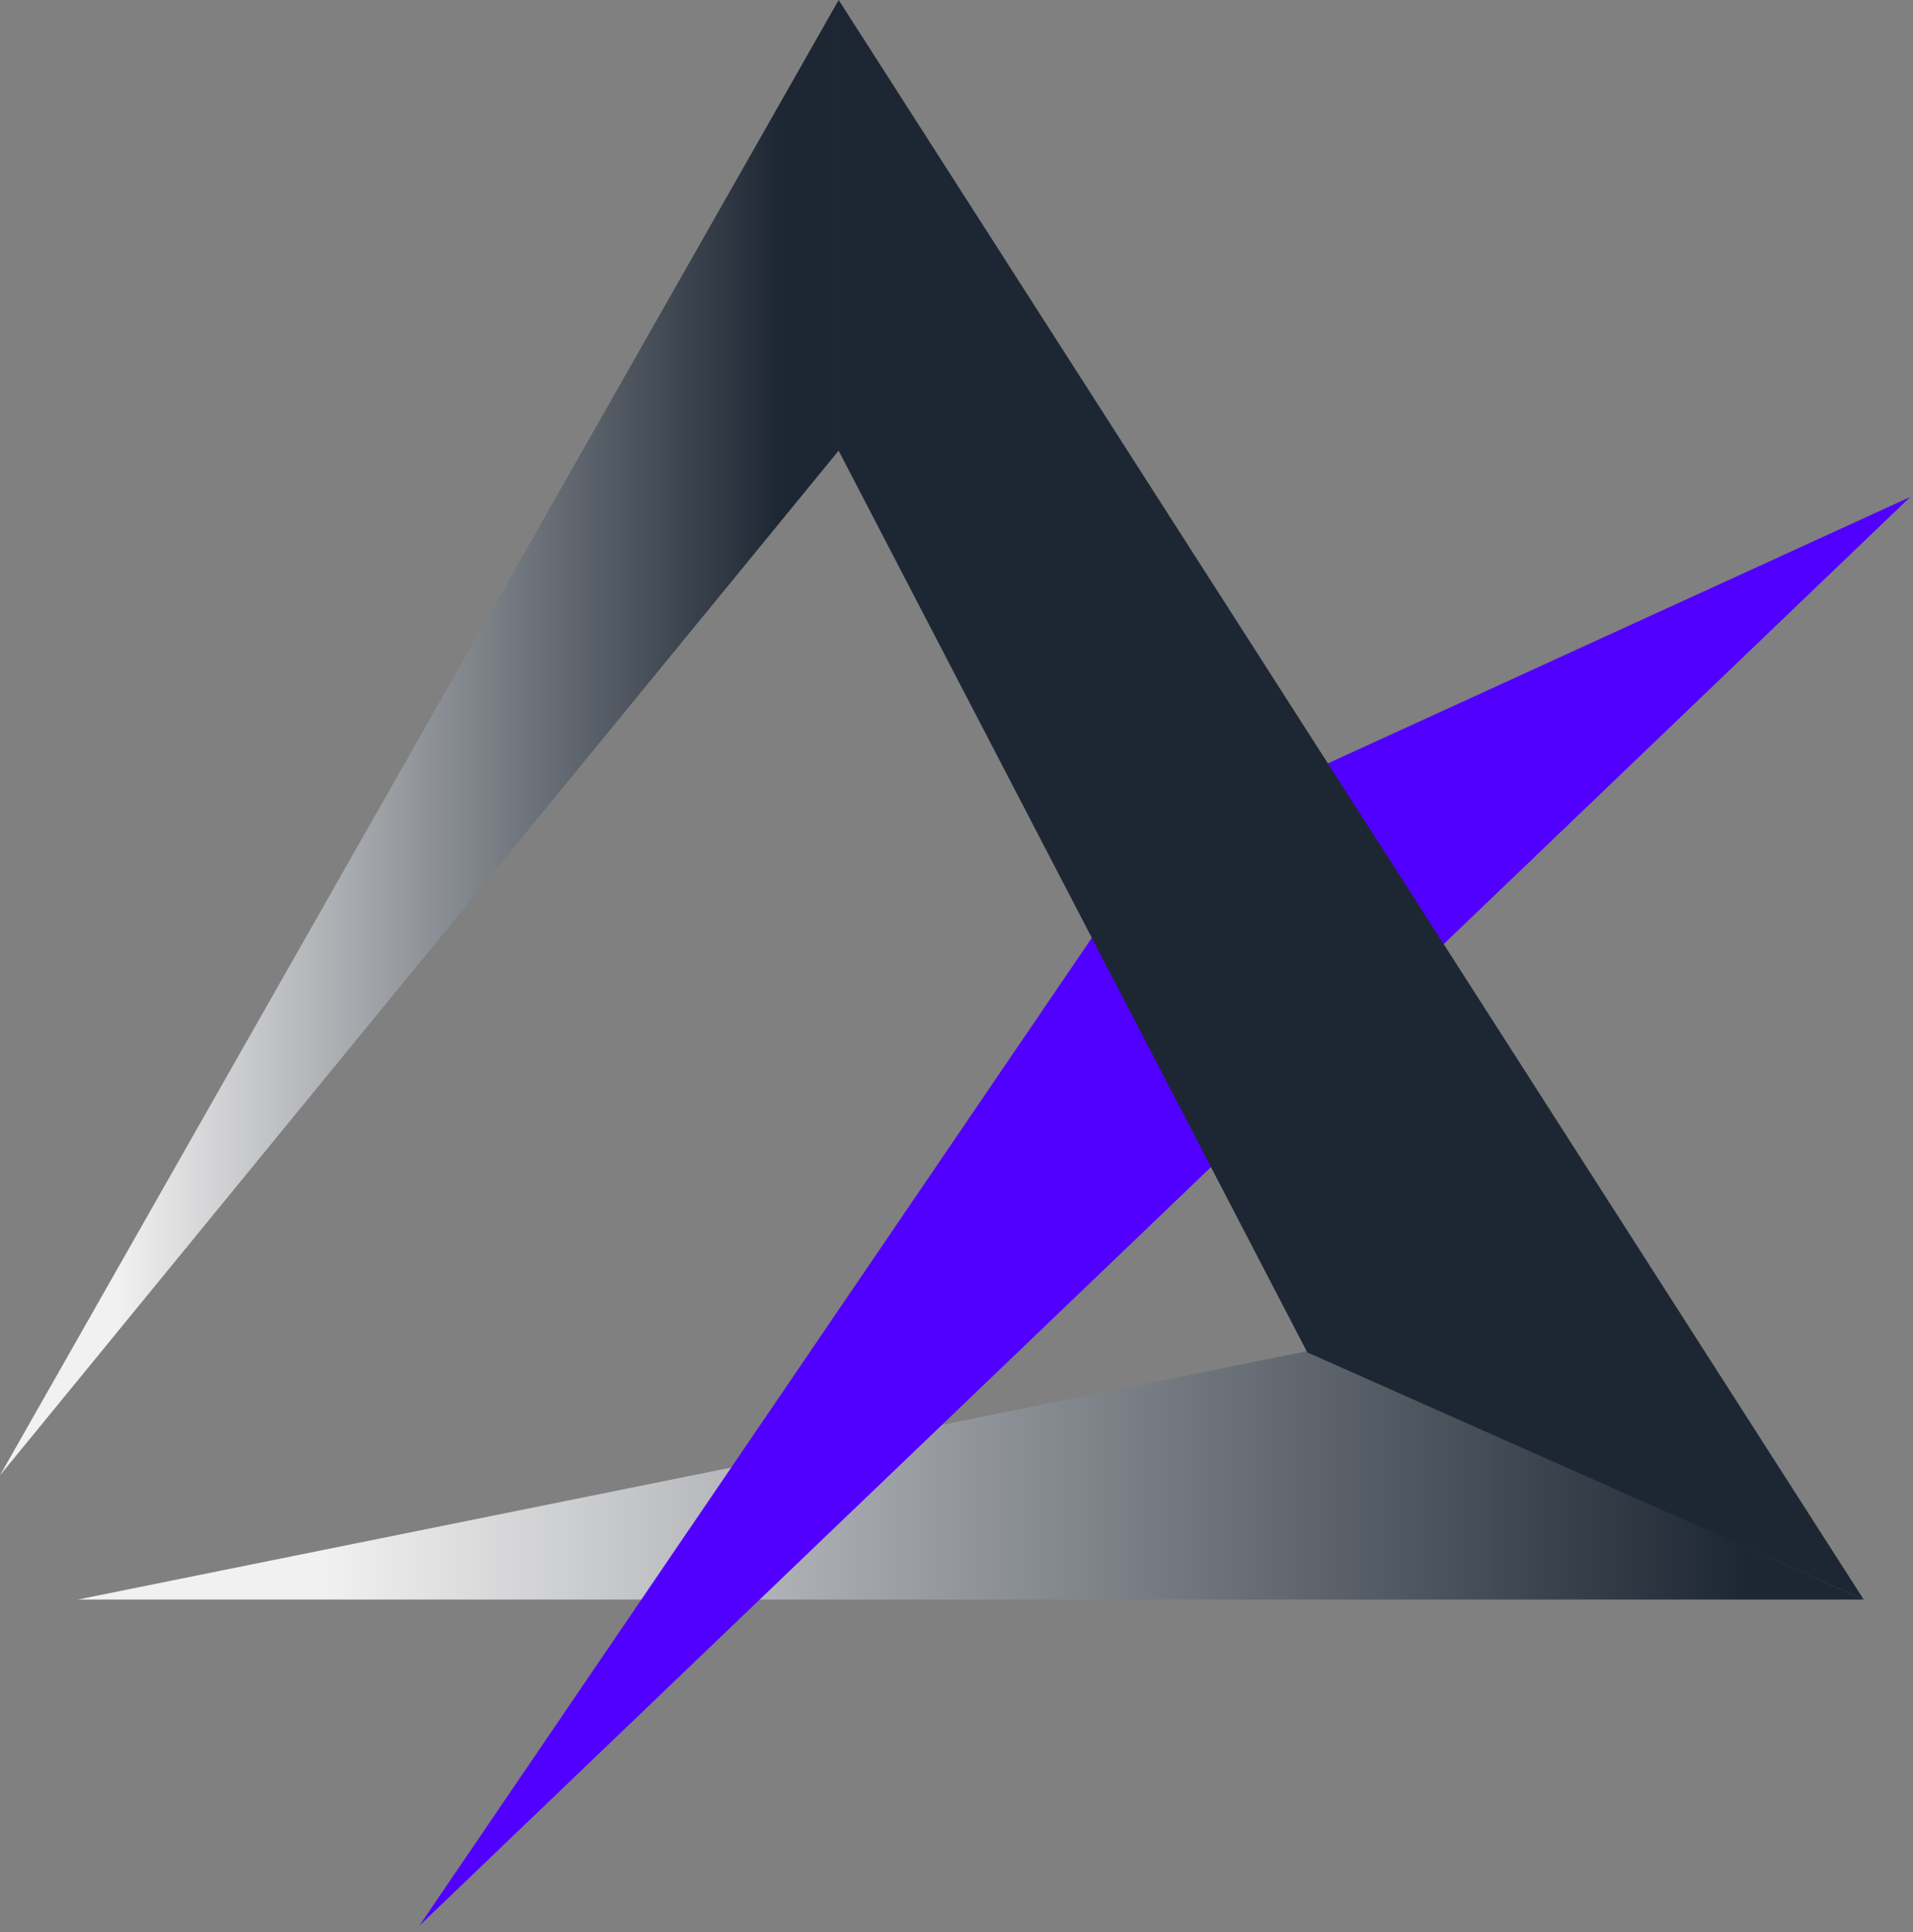
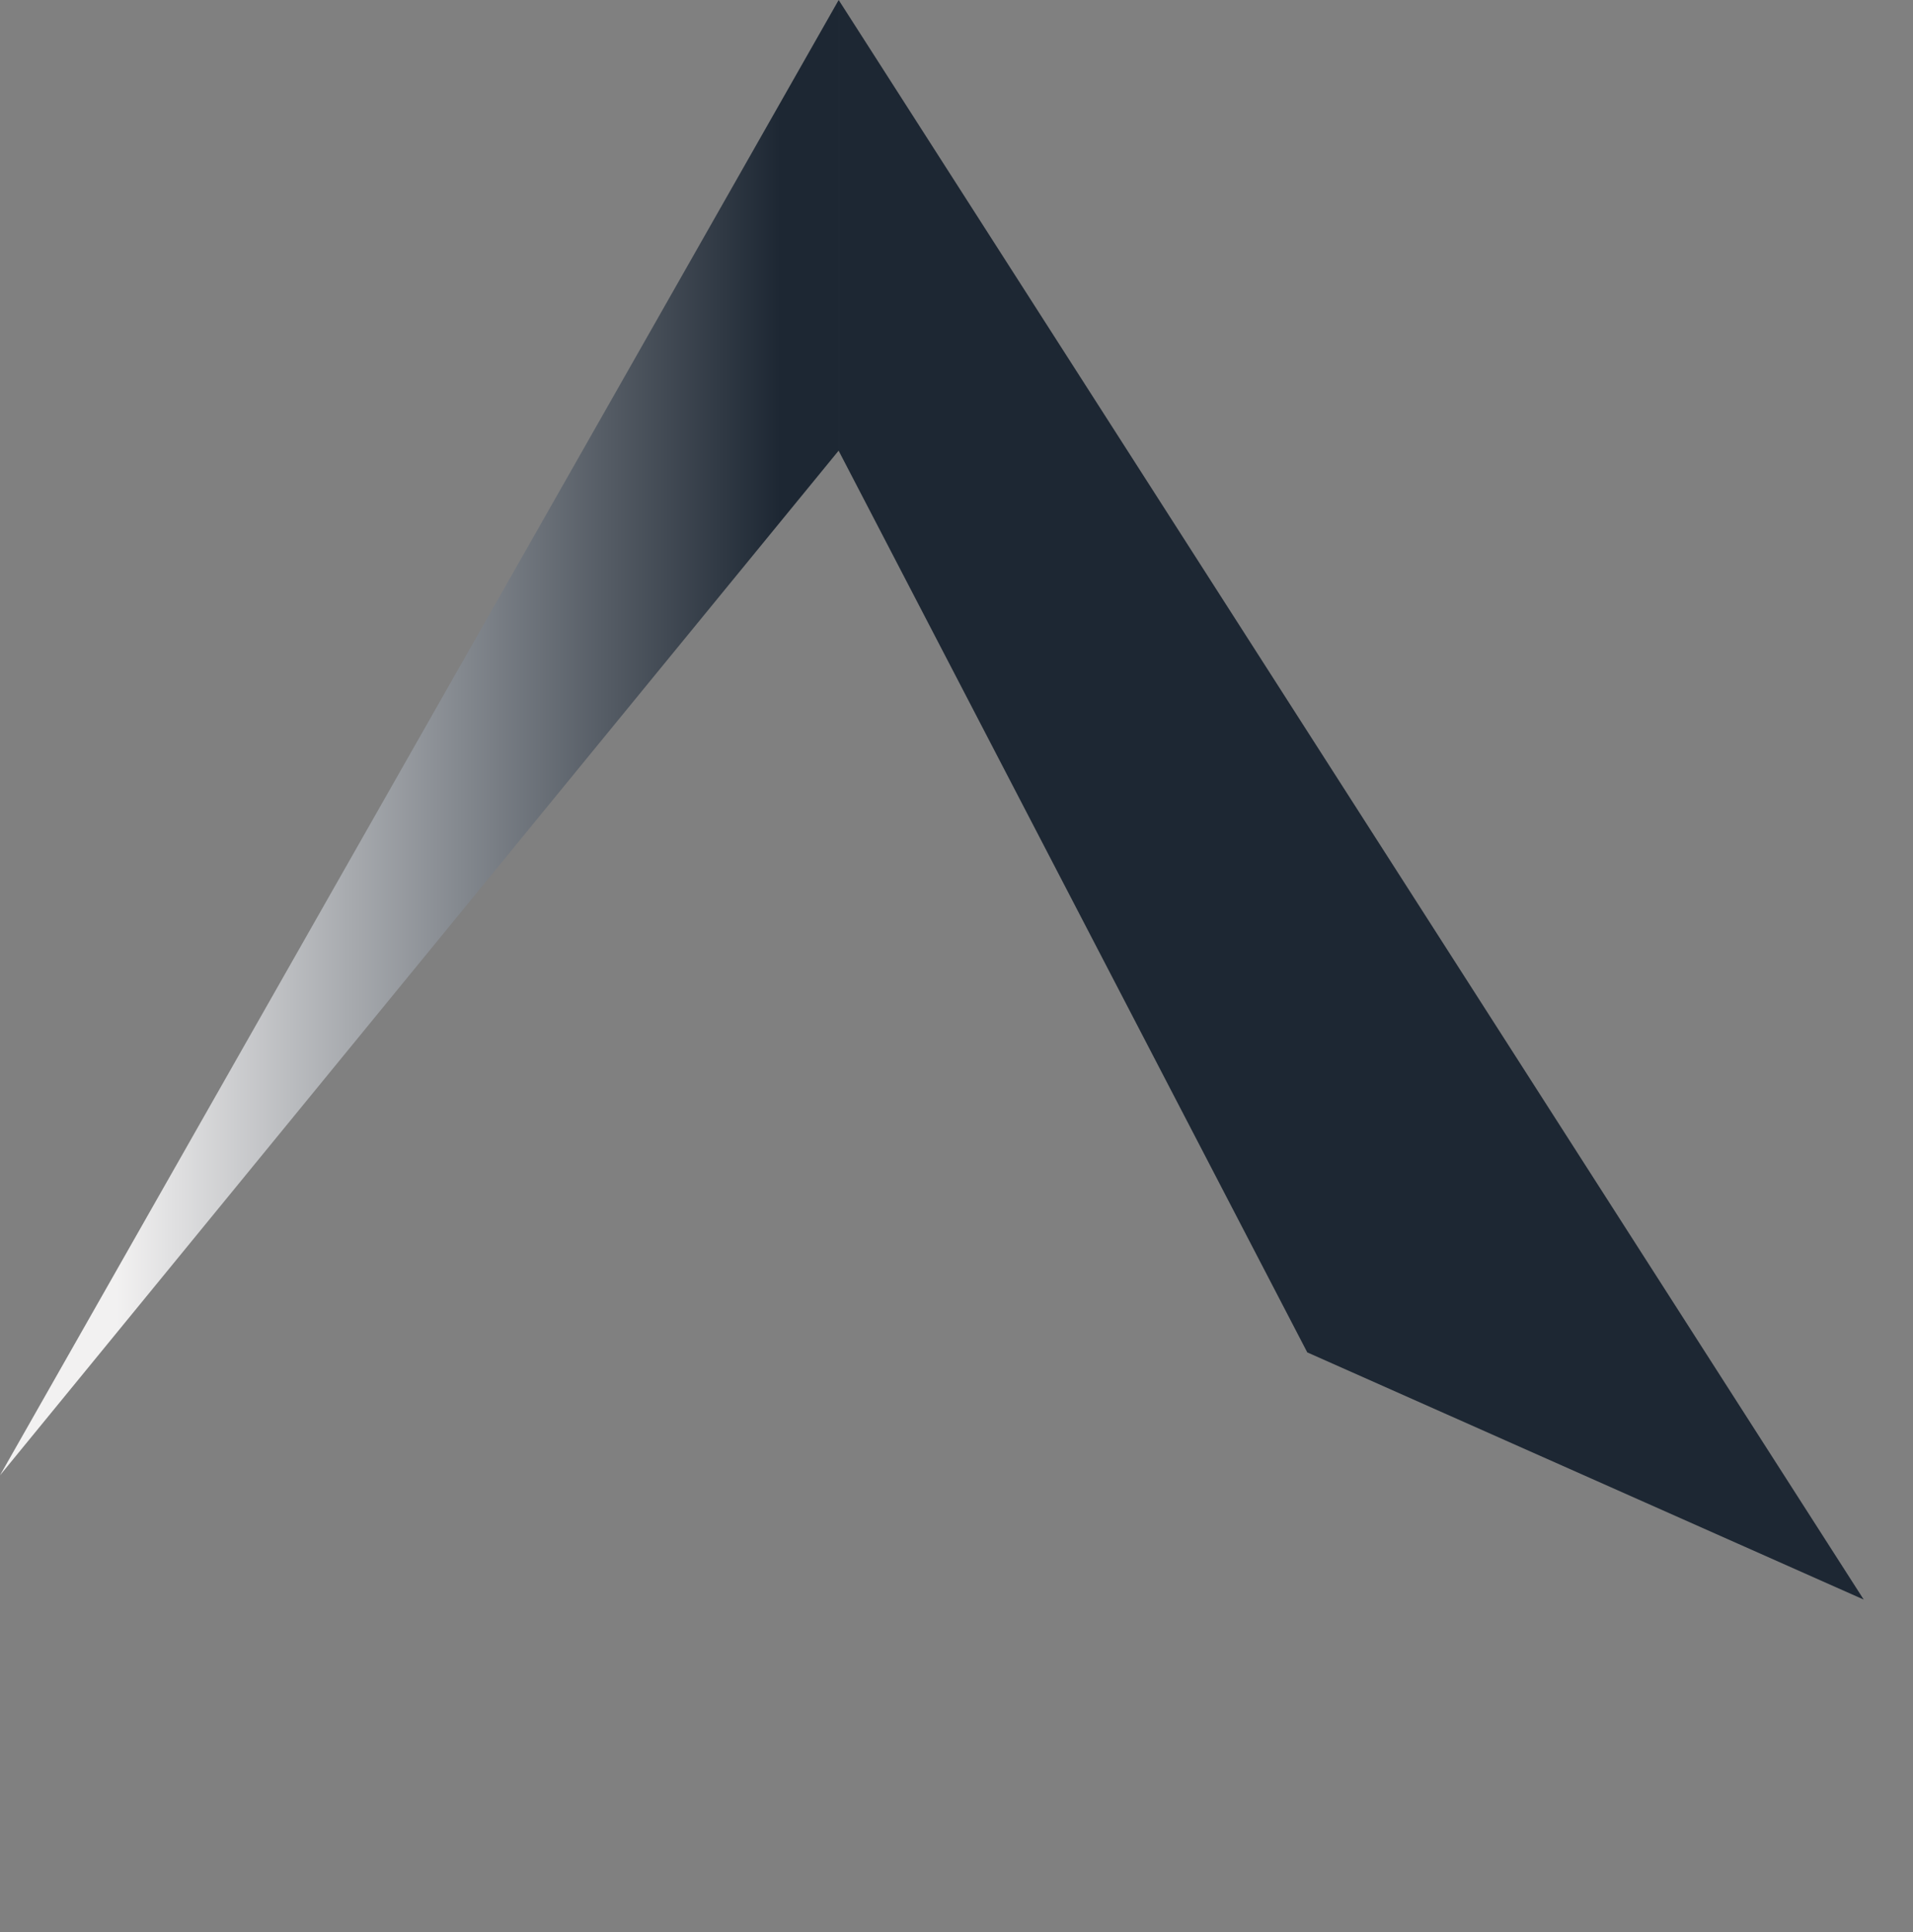
<svg xmlns="http://www.w3.org/2000/svg" width="100px" height="101px" viewBox="0 0 100 101" version="1.1">
  <rect x="0" y="0" width="100" height="101" fill="#808080" stroke="none" />
  <title>Aventus logo</title>
  <defs>
    <linearGradient x1="13.859%" y1="100%" x2="93.237%" y2="100%" id="linearGradient-1">
      <stop stop-color="#F2F1F1" offset="0%" />
      <stop stop-color="#1D2733" offset="100%" />
    </linearGradient>
    <linearGradient x1="13.859%" y1="100%" x2="93.237%" y2="100%" id="linearGradient-2">
      <stop stop-color="#F2F1F1" offset="0%" />
      <stop stop-color="#1D2733" offset="100%" />
    </linearGradient>
  </defs>
  <g id="Page-1" stroke="none" stroke-width="1" fill="none" fill-rule="evenodd">
    <g id="2" transform="translate(-438, -383)">
      <g id="Group-2" transform="translate(438, 383)">
-         <polygon id="Triangle" fill="url(#linearGradient-1)" points="68.343 70.632 97.424 83.622 4.059 83.622" />
        <polygon id="Triangle" fill="url(#linearGradient-2)" points="43.841 -1.67375839e-13 43.841 23.556 0 77.127" />
-         <polygon id="Triangle" fill="#5100FF" transform="translate(60.89, 63.325) scale(1, -1) rotate(90) translate(-60.89, -63.325) " points="98.236 24.356 80.233 63.706 23.544 102.295" />
        <polygon id="Rectangle" fill="#1D2733" points="43.841 0 97.424 83.622 68.336 70.699 43.841 23.566" />
      </g>
    </g>
  </g>
</svg>